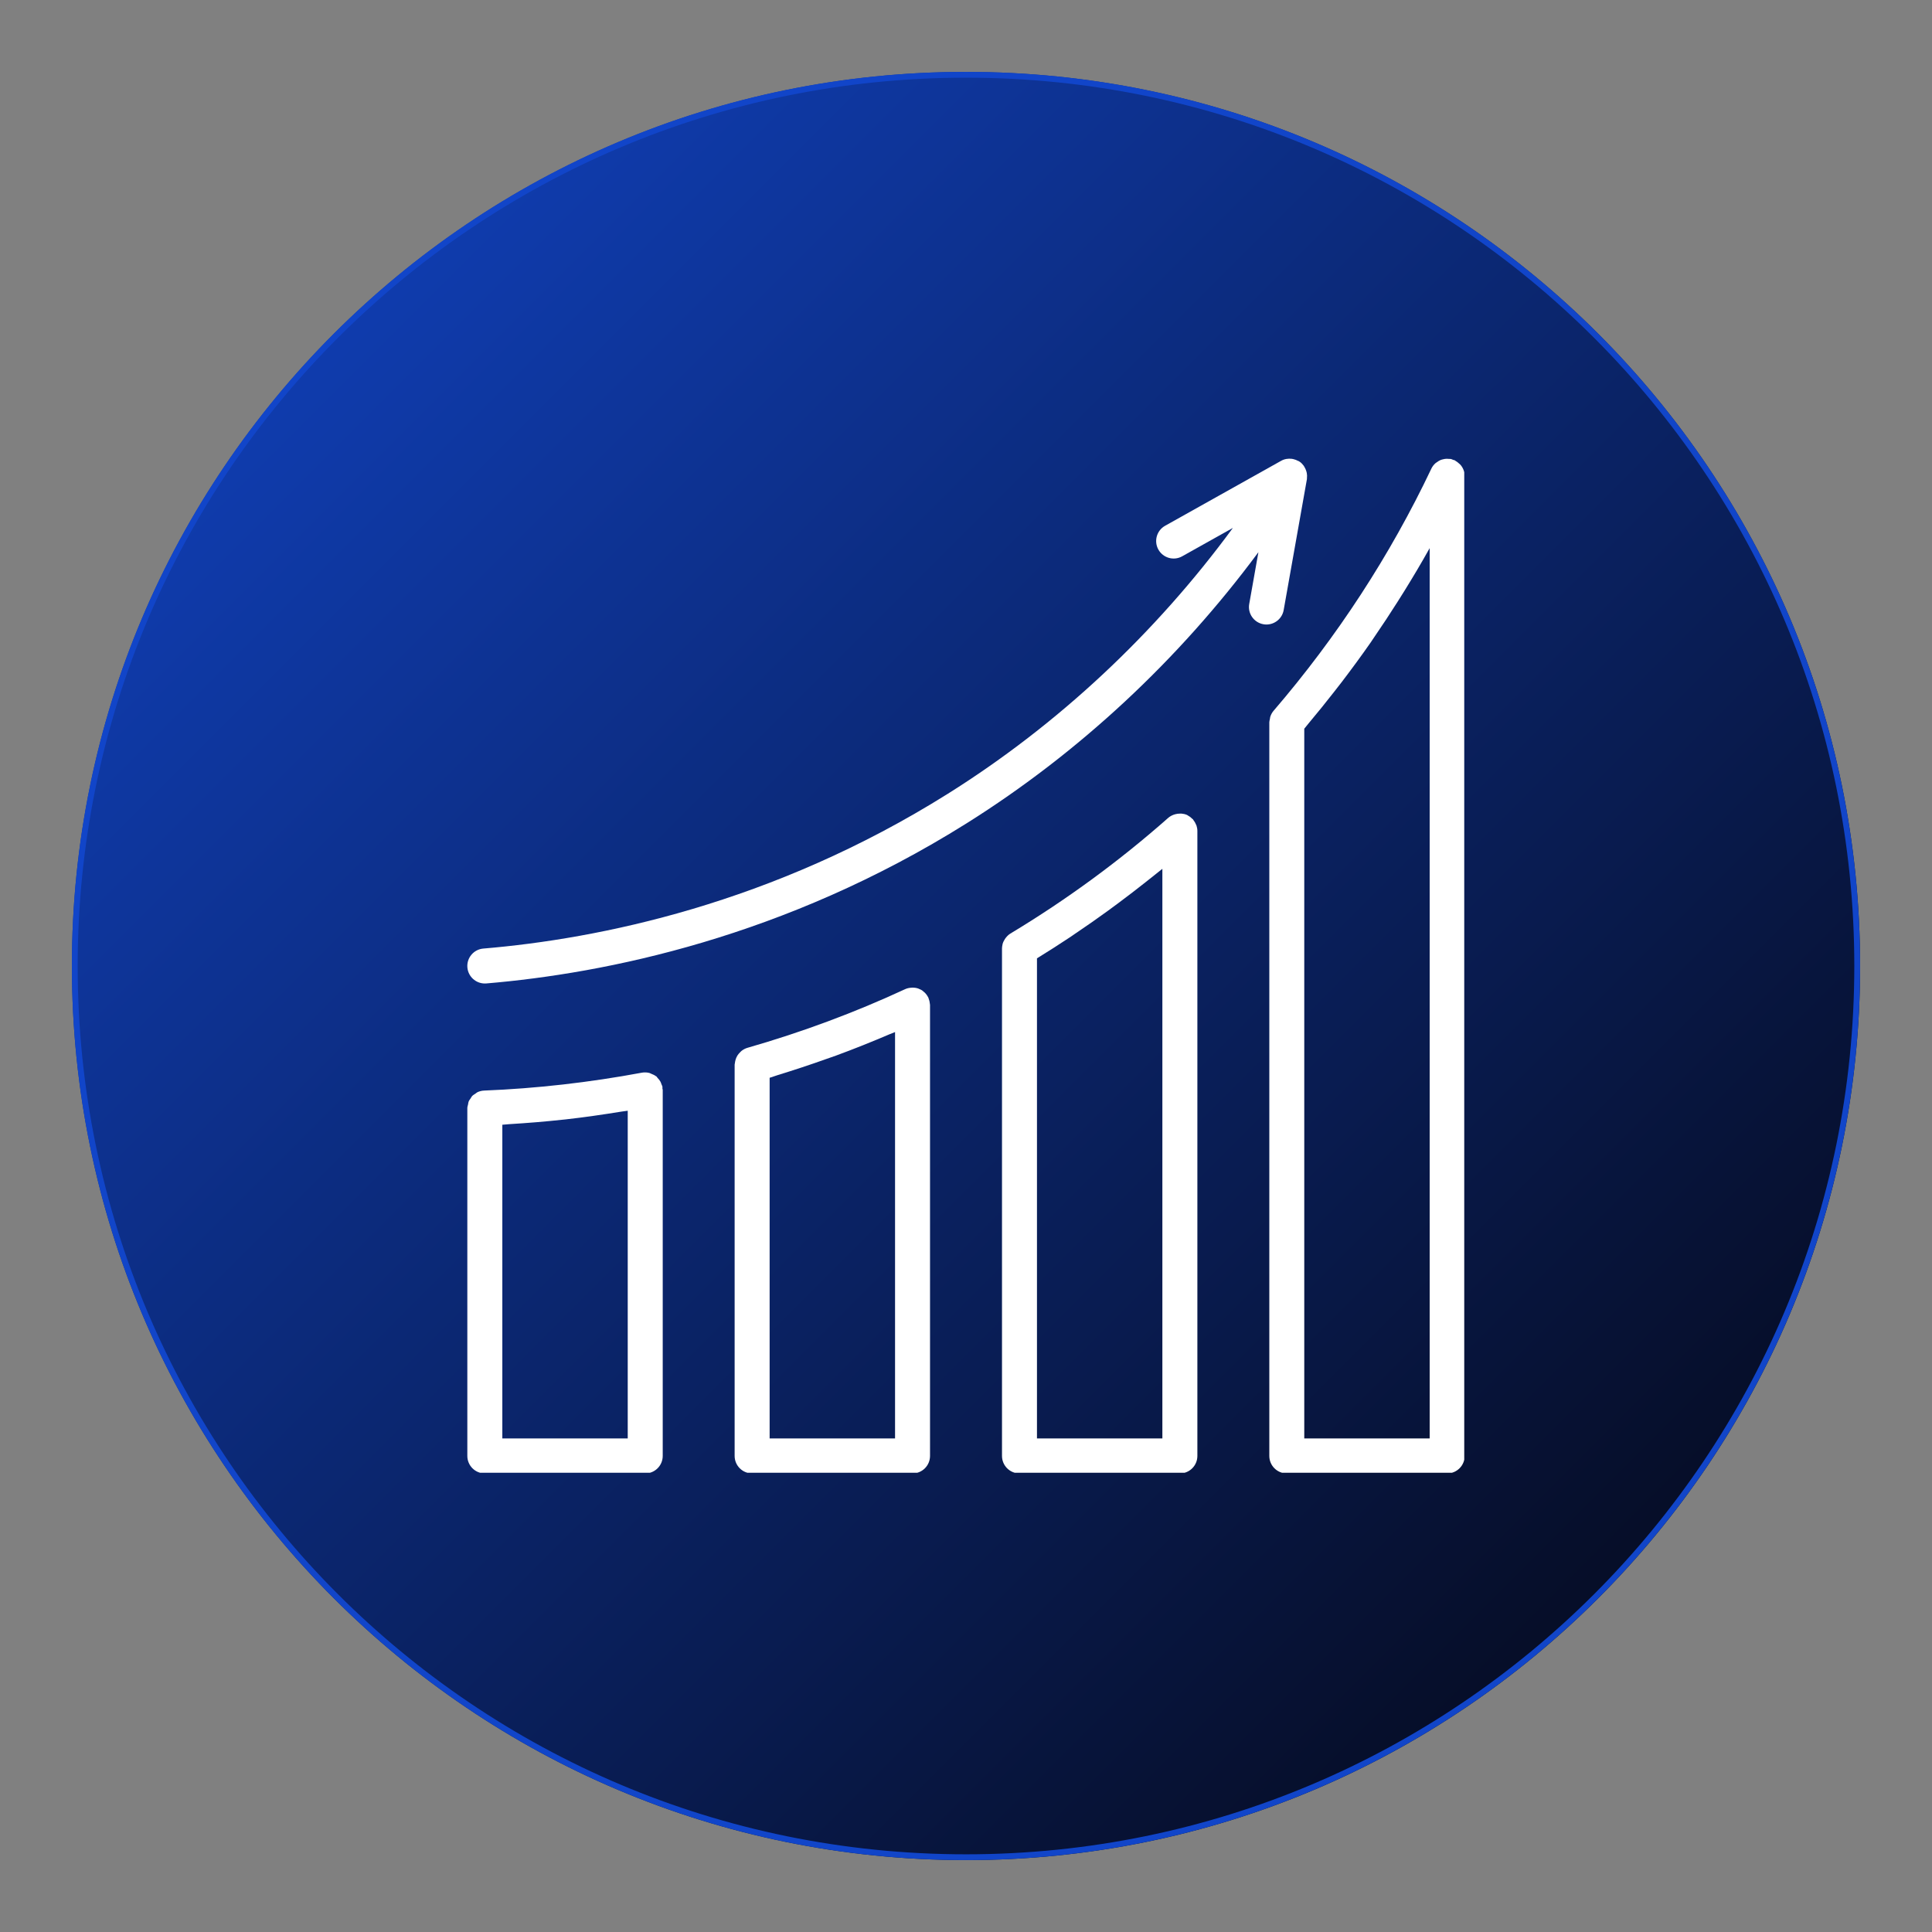
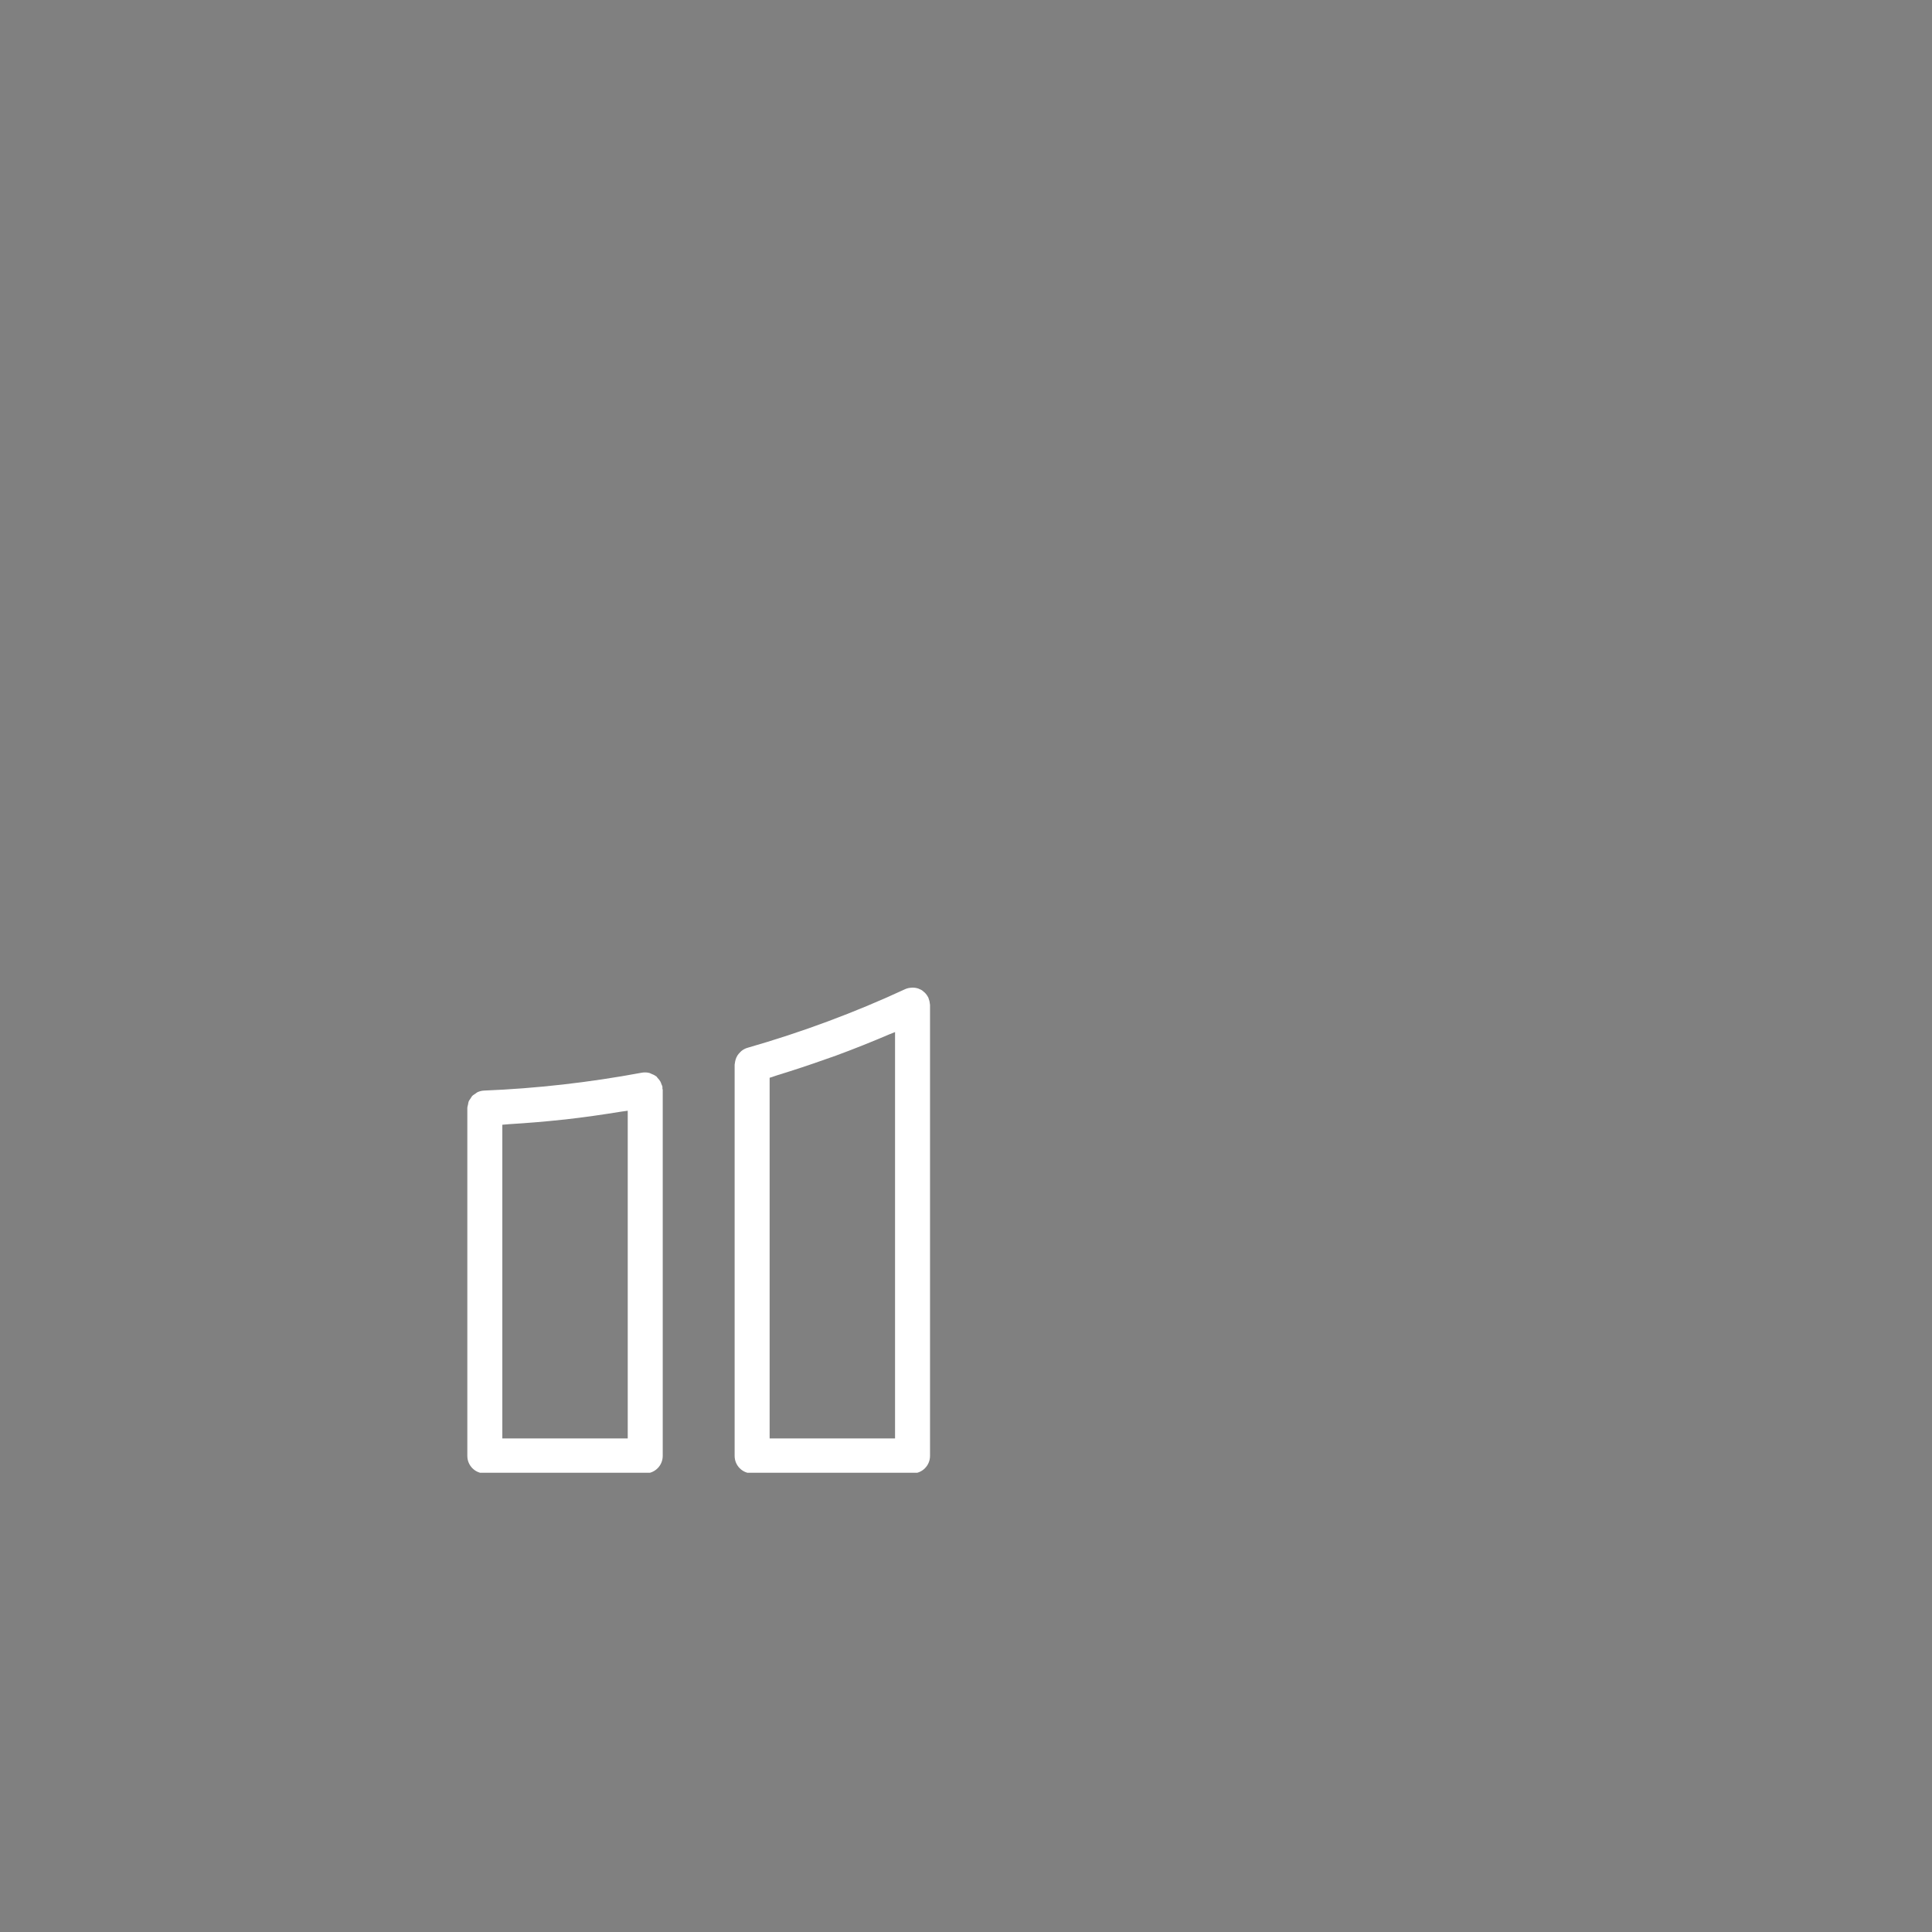
<svg xmlns="http://www.w3.org/2000/svg" width="1000" viewBox="0 0 750 750" height="1000" preserveAspectRatio="xMidYMid meet">
  <rect x="0" y="0" width="750" height="750" fill="#808080" stroke="none" />
  <defs>
    <clipPath id="317f4d04a7">
      <path d="M 27.906 27.906 L 722.094 27.906 L 722.094 722.094 L 27.906 722.094 Z M 27.906 27.906 " clip-rule="nonzero" />
    </clipPath>
    <clipPath id="863836d5cf">
      <path d="M 375 27.906 C 183.305 27.906 27.906 183.305 27.906 375 C 27.906 566.695 183.305 722.094 375 722.094 C 566.695 722.094 722.094 566.695 722.094 375 C 722.094 183.305 566.695 27.906 375 27.906 Z M 375 27.906 " clip-rule="nonzero" />
    </clipPath>
    <linearGradient x1="-0" gradientTransform="matrix(2.712, 0, 0, 2.712, 27.907, 27.907)" y1="-0" x2="256" gradientUnits="userSpaceOnUse" y2="256" id="d7d787e616">
      <stop stop-opacity="1" stop-color="rgb(6.699%, 27.1%, 78.799%)" offset="0" />
      <stop stop-opacity="1" stop-color="rgb(6.679%, 26.999%, 78.51%)" offset="0.004" />
      <stop stop-opacity="1" stop-color="rgb(6.659%, 26.9%, 78.22%)" offset="0.008" />
      <stop stop-opacity="1" stop-color="rgb(6.639%, 26.801%, 77.93%)" offset="0.012" />
      <stop stop-opacity="1" stop-color="rgb(6.619%, 26.701%, 77.641%)" offset="0.016" />
      <stop stop-opacity="1" stop-color="rgb(6.599%, 26.601%, 77.351%)" offset="0.02" />
      <stop stop-opacity="1" stop-color="rgb(6.58%, 26.501%, 77.063%)" offset="0.023" />
      <stop stop-opacity="1" stop-color="rgb(6.56%, 26.402%, 76.773%)" offset="0.027" />
      <stop stop-opacity="1" stop-color="rgb(6.54%, 26.303%, 76.483%)" offset="0.031" />
      <stop stop-opacity="1" stop-color="rgb(6.52%, 26.202%, 76.193%)" offset="0.035" />
      <stop stop-opacity="1" stop-color="rgb(6.5%, 26.103%, 75.905%)" offset="0.039" />
      <stop stop-opacity="1" stop-color="rgb(6.48%, 26.003%, 75.615%)" offset="0.043" />
      <stop stop-opacity="1" stop-color="rgb(6.461%, 25.903%, 75.327%)" offset="0.047" />
      <stop stop-opacity="1" stop-color="rgb(6.441%, 25.804%, 75.037%)" offset="0.051" />
      <stop stop-opacity="1" stop-color="rgb(6.421%, 25.705%, 74.747%)" offset="0.055" />
      <stop stop-opacity="1" stop-color="rgb(6.401%, 25.604%, 74.457%)" offset="0.059" />
      <stop stop-opacity="1" stop-color="rgb(6.381%, 25.505%, 74.168%)" offset="0.062" />
      <stop stop-opacity="1" stop-color="rgb(6.36%, 25.406%, 73.878%)" offset="0.066" />
      <stop stop-opacity="1" stop-color="rgb(6.34%, 25.307%, 73.589%)" offset="0.07" />
      <stop stop-opacity="1" stop-color="rgb(6.32%, 25.206%, 73.299%)" offset="0.074" />
      <stop stop-opacity="1" stop-color="rgb(6.3%, 25.107%, 73.01%)" offset="0.078" />
      <stop stop-opacity="1" stop-color="rgb(6.281%, 25.008%, 72.72%)" offset="0.082" />
      <stop stop-opacity="1" stop-color="rgb(6.261%, 24.908%, 72.432%)" offset="0.086" />
      <stop stop-opacity="1" stop-color="rgb(6.241%, 24.808%, 72.142%)" offset="0.09" />
      <stop stop-opacity="1" stop-color="rgb(6.221%, 24.709%, 71.852%)" offset="0.094" />
      <stop stop-opacity="1" stop-color="rgb(6.201%, 24.608%, 71.562%)" offset="0.098" />
      <stop stop-opacity="1" stop-color="rgb(6.181%, 24.509%, 71.274%)" offset="0.102" />
      <stop stop-opacity="1" stop-color="rgb(6.161%, 24.409%, 70.984%)" offset="0.105" />
      <stop stop-opacity="1" stop-color="rgb(6.142%, 24.31%, 70.694%)" offset="0.109" />
      <stop stop-opacity="1" stop-color="rgb(6.122%, 24.21%, 70.404%)" offset="0.113" />
      <stop stop-opacity="1" stop-color="rgb(6.102%, 24.11%, 70.116%)" offset="0.117" />
      <stop stop-opacity="1" stop-color="rgb(6.082%, 24.011%, 69.826%)" offset="0.121" />
      <stop stop-opacity="1" stop-color="rgb(6.062%, 23.912%, 69.537%)" offset="0.125" />
      <stop stop-opacity="1" stop-color="rgb(6.042%, 23.811%, 69.247%)" offset="0.129" />
      <stop stop-opacity="1" stop-color="rgb(6.023%, 23.712%, 68.958%)" offset="0.133" />
      <stop stop-opacity="1" stop-color="rgb(6.001%, 23.613%, 68.668%)" offset="0.137" />
      <stop stop-opacity="1" stop-color="rgb(5.981%, 23.514%, 68.379%)" offset="0.141" />
      <stop stop-opacity="1" stop-color="rgb(5.962%, 23.413%, 68.089%)" offset="0.145" />
      <stop stop-opacity="1" stop-color="rgb(5.942%, 23.314%, 67.799%)" offset="0.148" />
      <stop stop-opacity="1" stop-color="rgb(5.922%, 23.215%, 67.509%)" offset="0.152" />
      <stop stop-opacity="1" stop-color="rgb(5.902%, 23.116%, 67.221%)" offset="0.156" />
      <stop stop-opacity="1" stop-color="rgb(5.882%, 23.015%, 66.931%)" offset="0.16" />
      <stop stop-opacity="1" stop-color="rgb(5.862%, 22.916%, 66.643%)" offset="0.164" />
      <stop stop-opacity="1" stop-color="rgb(5.843%, 22.815%, 66.353%)" offset="0.168" />
      <stop stop-opacity="1" stop-color="rgb(5.823%, 22.716%, 66.063%)" offset="0.172" />
      <stop stop-opacity="1" stop-color="rgb(5.803%, 22.617%, 65.773%)" offset="0.176" />
      <stop stop-opacity="1" stop-color="rgb(5.783%, 22.517%, 65.485%)" offset="0.18" />
      <stop stop-opacity="1" stop-color="rgb(5.763%, 22.417%, 65.195%)" offset="0.184" />
      <stop stop-opacity="1" stop-color="rgb(5.743%, 22.318%, 64.905%)" offset="0.188" />
      <stop stop-opacity="1" stop-color="rgb(5.724%, 22.218%, 64.615%)" offset="0.191" />
      <stop stop-opacity="1" stop-color="rgb(5.704%, 22.119%, 64.326%)" offset="0.195" />
      <stop stop-opacity="1" stop-color="rgb(5.684%, 22.018%, 64.037%)" offset="0.199" />
      <stop stop-opacity="1" stop-color="rgb(5.664%, 21.919%, 63.748%)" offset="0.203" />
      <stop stop-opacity="1" stop-color="rgb(5.643%, 21.82%, 63.458%)" offset="0.207" />
      <stop stop-opacity="1" stop-color="rgb(5.623%, 21.721%, 63.168%)" offset="0.211" />
      <stop stop-opacity="1" stop-color="rgb(5.603%, 21.62%, 62.878%)" offset="0.215" />
      <stop stop-opacity="1" stop-color="rgb(5.583%, 21.521%, 62.59%)" offset="0.219" />
      <stop stop-opacity="1" stop-color="rgb(5.563%, 21.422%, 62.3%)" offset="0.223" />
      <stop stop-opacity="1" stop-color="rgb(5.544%, 21.323%, 62.012%)" offset="0.227" />
      <stop stop-opacity="1" stop-color="rgb(5.524%, 21.222%, 61.722%)" offset="0.23" />
      <stop stop-opacity="1" stop-color="rgb(5.504%, 21.123%, 61.432%)" offset="0.234" />
      <stop stop-opacity="1" stop-color="rgb(5.484%, 21.022%, 61.142%)" offset="0.238" />
      <stop stop-opacity="1" stop-color="rgb(5.464%, 20.923%, 60.854%)" offset="0.242" />
      <stop stop-opacity="1" stop-color="rgb(5.444%, 20.824%, 60.564%)" offset="0.246" />
      <stop stop-opacity="1" stop-color="rgb(5.425%, 20.724%, 60.274%)" offset="0.25" />
      <stop stop-opacity="1" stop-color="rgb(5.405%, 20.624%, 59.984%)" offset="0.254" />
      <stop stop-opacity="1" stop-color="rgb(5.385%, 20.525%, 59.695%)" offset="0.258" />
      <stop stop-opacity="1" stop-color="rgb(5.365%, 20.425%, 59.406%)" offset="0.262" />
      <stop stop-opacity="1" stop-color="rgb(5.345%, 20.326%, 59.117%)" offset="0.266" />
      <stop stop-opacity="1" stop-color="rgb(5.324%, 20.226%, 58.827%)" offset="0.27" />
      <stop stop-opacity="1" stop-color="rgb(5.304%, 20.126%, 58.537%)" offset="0.273" />
      <stop stop-opacity="1" stop-color="rgb(5.284%, 20.027%, 58.247%)" offset="0.277" />
      <stop stop-opacity="1" stop-color="rgb(5.264%, 19.928%, 57.959%)" offset="0.281" />
      <stop stop-opacity="1" stop-color="rgb(5.244%, 19.827%, 57.669%)" offset="0.285" />
      <stop stop-opacity="1" stop-color="rgb(5.225%, 19.728%, 57.379%)" offset="0.289" />
      <stop stop-opacity="1" stop-color="rgb(5.205%, 19.627%, 57.089%)" offset="0.293" />
      <stop stop-opacity="1" stop-color="rgb(5.185%, 19.528%, 56.801%)" offset="0.297" />
      <stop stop-opacity="1" stop-color="rgb(5.165%, 19.429%, 56.511%)" offset="0.301" />
      <stop stop-opacity="1" stop-color="rgb(5.145%, 19.33%, 56.223%)" offset="0.305" />
      <stop stop-opacity="1" stop-color="rgb(5.125%, 19.229%, 55.933%)" offset="0.309" />
      <stop stop-opacity="1" stop-color="rgb(5.106%, 19.13%, 55.643%)" offset="0.312" />
      <stop stop-opacity="1" stop-color="rgb(5.086%, 19.031%, 55.353%)" offset="0.316" />
      <stop stop-opacity="1" stop-color="rgb(5.066%, 18.932%, 55.064%)" offset="0.32" />
      <stop stop-opacity="1" stop-color="rgb(5.046%, 18.831%, 54.774%)" offset="0.324" />
      <stop stop-opacity="1" stop-color="rgb(5.026%, 18.732%, 54.485%)" offset="0.328" />
      <stop stop-opacity="1" stop-color="rgb(5.006%, 18.633%, 54.195%)" offset="0.332" />
      <stop stop-opacity="1" stop-color="rgb(4.987%, 18.533%, 53.906%)" offset="0.336" />
      <stop stop-opacity="1" stop-color="rgb(4.965%, 18.433%, 53.616%)" offset="0.34" />
      <stop stop-opacity="1" stop-color="rgb(4.945%, 18.333%, 53.328%)" offset="0.344" />
      <stop stop-opacity="1" stop-color="rgb(4.926%, 18.234%, 53.038%)" offset="0.348" />
      <stop stop-opacity="1" stop-color="rgb(4.906%, 18.135%, 52.748%)" offset="0.352" />
      <stop stop-opacity="1" stop-color="rgb(4.886%, 18.034%, 52.458%)" offset="0.355" />
      <stop stop-opacity="1" stop-color="rgb(4.866%, 17.935%, 52.17%)" offset="0.359" />
      <stop stop-opacity="1" stop-color="rgb(4.846%, 17.834%, 51.88%)" offset="0.363" />
      <stop stop-opacity="1" stop-color="rgb(4.826%, 17.735%, 51.59%)" offset="0.367" />
      <stop stop-opacity="1" stop-color="rgb(4.807%, 17.636%, 51.3%)" offset="0.371" />
      <stop stop-opacity="1" stop-color="rgb(4.787%, 17.537%, 51.012%)" offset="0.375" />
      <stop stop-opacity="1" stop-color="rgb(4.767%, 17.436%, 50.722%)" offset="0.379" />
      <stop stop-opacity="1" stop-color="rgb(4.747%, 17.337%, 50.433%)" offset="0.383" />
      <stop stop-opacity="1" stop-color="rgb(4.727%, 17.238%, 50.143%)" offset="0.387" />
      <stop stop-opacity="1" stop-color="rgb(4.707%, 17.139%, 49.854%)" offset="0.391" />
      <stop stop-opacity="1" stop-color="rgb(4.688%, 17.038%, 49.564%)" offset="0.395" />
      <stop stop-opacity="1" stop-color="rgb(4.668%, 16.939%, 49.275%)" offset="0.398" />
      <stop stop-opacity="1" stop-color="rgb(4.648%, 16.84%, 48.985%)" offset="0.402" />
      <stop stop-opacity="1" stop-color="rgb(4.628%, 16.74%, 48.695%)" offset="0.406" />
      <stop stop-opacity="1" stop-color="rgb(4.607%, 16.64%, 48.405%)" offset="0.41" />
      <stop stop-opacity="1" stop-color="rgb(4.587%, 16.541%, 48.117%)" offset="0.414" />
      <stop stop-opacity="1" stop-color="rgb(4.567%, 16.441%, 47.827%)" offset="0.418" />
      <stop stop-opacity="1" stop-color="rgb(4.547%, 16.342%, 47.539%)" offset="0.422" />
      <stop stop-opacity="1" stop-color="rgb(4.527%, 16.241%, 47.249%)" offset="0.426" />
      <stop stop-opacity="1" stop-color="rgb(4.507%, 16.142%, 46.959%)" offset="0.43" />
      <stop stop-opacity="1" stop-color="rgb(4.488%, 16.042%, 46.669%)" offset="0.434" />
      <stop stop-opacity="1" stop-color="rgb(4.468%, 15.942%, 46.381%)" offset="0.438" />
      <stop stop-opacity="1" stop-color="rgb(4.448%, 15.843%, 46.091%)" offset="0.441" />
      <stop stop-opacity="1" stop-color="rgb(4.428%, 15.744%, 45.802%)" offset="0.445" />
      <stop stop-opacity="1" stop-color="rgb(4.408%, 15.643%, 45.512%)" offset="0.449" />
      <stop stop-opacity="1" stop-color="rgb(4.388%, 15.544%, 45.222%)" offset="0.453" />
      <stop stop-opacity="1" stop-color="rgb(4.369%, 15.445%, 44.933%)" offset="0.457" />
      <stop stop-opacity="1" stop-color="rgb(4.349%, 15.346%, 44.644%)" offset="0.461" />
      <stop stop-opacity="1" stop-color="rgb(4.329%, 15.245%, 44.354%)" offset="0.465" />
      <stop stop-opacity="1" stop-color="rgb(4.309%, 15.146%, 44.064%)" offset="0.469" />
      <stop stop-opacity="1" stop-color="rgb(4.289%, 15.047%, 43.774%)" offset="0.473" />
      <stop stop-opacity="1" stop-color="rgb(4.269%, 14.948%, 43.486%)" offset="0.477" />
      <stop stop-opacity="1" stop-color="rgb(4.248%, 14.847%, 43.196%)" offset="0.48" />
      <stop stop-opacity="1" stop-color="rgb(4.228%, 14.748%, 42.908%)" offset="0.484" />
      <stop stop-opacity="1" stop-color="rgb(4.208%, 14.647%, 42.618%)" offset="0.488" />
      <stop stop-opacity="1" stop-color="rgb(4.189%, 14.548%, 42.328%)" offset="0.492" />
      <stop stop-opacity="1" stop-color="rgb(4.169%, 14.449%, 42.038%)" offset="0.496" />
      <stop stop-opacity="1" stop-color="rgb(4.149%, 14.349%, 41.75%)" offset="0.5" />
      <stop stop-opacity="1" stop-color="rgb(4.129%, 14.249%, 41.46%)" offset="0.504" />
      <stop stop-opacity="1" stop-color="rgb(4.109%, 14.149%, 41.17%)" offset="0.508" />
      <stop stop-opacity="1" stop-color="rgb(4.089%, 14.05%, 40.88%)" offset="0.512" />
      <stop stop-opacity="1" stop-color="rgb(4.07%, 13.951%, 40.591%)" offset="0.516" />
      <stop stop-opacity="1" stop-color="rgb(4.05%, 13.85%, 40.302%)" offset="0.52" />
      <stop stop-opacity="1" stop-color="rgb(4.03%, 13.751%, 40.013%)" offset="0.523" />
      <stop stop-opacity="1" stop-color="rgb(4.01%, 13.652%, 39.723%)" offset="0.527" />
      <stop stop-opacity="1" stop-color="rgb(3.99%, 13.553%, 39.433%)" offset="0.531" />
      <stop stop-opacity="1" stop-color="rgb(3.97%, 13.452%, 39.143%)" offset="0.535" />
      <stop stop-opacity="1" stop-color="rgb(3.95%, 13.353%, 38.855%)" offset="0.539" />
      <stop stop-opacity="1" stop-color="rgb(3.931%, 13.254%, 38.565%)" offset="0.543" />
      <stop stop-opacity="1" stop-color="rgb(3.911%, 13.155%, 38.275%)" offset="0.547" />
      <stop stop-opacity="1" stop-color="rgb(3.889%, 13.054%, 37.985%)" offset="0.551" />
      <stop stop-opacity="1" stop-color="rgb(3.87%, 12.955%, 37.697%)" offset="0.555" />
      <stop stop-opacity="1" stop-color="rgb(3.85%, 12.854%, 37.407%)" offset="0.559" />
      <stop stop-opacity="1" stop-color="rgb(3.83%, 12.755%, 37.119%)" offset="0.562" />
      <stop stop-opacity="1" stop-color="rgb(3.81%, 12.656%, 36.829%)" offset="0.566" />
      <stop stop-opacity="1" stop-color="rgb(3.79%, 12.556%, 36.539%)" offset="0.57" />
      <stop stop-opacity="1" stop-color="rgb(3.77%, 12.456%, 36.249%)" offset="0.574" />
      <stop stop-opacity="1" stop-color="rgb(3.751%, 12.357%, 35.96%)" offset="0.578" />
      <stop stop-opacity="1" stop-color="rgb(3.731%, 12.257%, 35.67%)" offset="0.582" />
      <stop stop-opacity="1" stop-color="rgb(3.711%, 12.158%, 35.381%)" offset="0.586" />
      <stop stop-opacity="1" stop-color="rgb(3.691%, 12.057%, 35.091%)" offset="0.59" />
      <stop stop-opacity="1" stop-color="rgb(3.671%, 11.958%, 34.802%)" offset="0.594" />
      <stop stop-opacity="1" stop-color="rgb(3.651%, 11.859%, 34.512%)" offset="0.598" />
      <stop stop-opacity="1" stop-color="rgb(3.632%, 11.76%, 34.224%)" offset="0.602" />
      <stop stop-opacity="1" stop-color="rgb(3.612%, 11.659%, 33.934%)" offset="0.605" />
      <stop stop-opacity="1" stop-color="rgb(3.592%, 11.56%, 33.644%)" offset="0.609" />
      <stop stop-opacity="1" stop-color="rgb(3.572%, 11.461%, 33.354%)" offset="0.613" />
      <stop stop-opacity="1" stop-color="rgb(3.552%, 11.362%, 33.066%)" offset="0.617" />
      <stop stop-opacity="1" stop-color="rgb(3.531%, 11.261%, 32.776%)" offset="0.621" />
      <stop stop-opacity="1" stop-color="rgb(3.511%, 11.162%, 32.487%)" offset="0.625" />
      <stop stop-opacity="1" stop-color="rgb(3.491%, 11.061%, 32.198%)" offset="0.629" />
      <stop stop-opacity="1" stop-color="rgb(3.471%, 10.962%, 31.908%)" offset="0.633" />
      <stop stop-opacity="1" stop-color="rgb(3.452%, 10.863%, 31.618%)" offset="0.637" />
      <stop stop-opacity="1" stop-color="rgb(3.432%, 10.764%, 31.329%)" offset="0.641" />
      <stop stop-opacity="1" stop-color="rgb(3.412%, 10.663%, 31.039%)" offset="0.645" />
      <stop stop-opacity="1" stop-color="rgb(3.392%, 10.564%, 30.75%)" offset="0.648" />
      <stop stop-opacity="1" stop-color="rgb(3.372%, 10.464%, 30.46%)" offset="0.652" />
      <stop stop-opacity="1" stop-color="rgb(3.352%, 10.365%, 30.171%)" offset="0.656" />
      <stop stop-opacity="1" stop-color="rgb(3.333%, 10.265%, 29.881%)" offset="0.66" />
      <stop stop-opacity="1" stop-color="rgb(3.313%, 10.165%, 29.593%)" offset="0.664" />
      <stop stop-opacity="1" stop-color="rgb(3.293%, 10.066%, 29.303%)" offset="0.668" />
      <stop stop-opacity="1" stop-color="rgb(3.273%, 9.967%, 29.013%)" offset="0.672" />
      <stop stop-opacity="1" stop-color="rgb(3.253%, 9.866%, 28.723%)" offset="0.676" />
      <stop stop-opacity="1" stop-color="rgb(3.233%, 9.767%, 28.435%)" offset="0.68" />
      <stop stop-opacity="1" stop-color="rgb(3.214%, 9.666%, 28.145%)" offset="0.684" />
      <stop stop-opacity="1" stop-color="rgb(3.194%, 9.567%, 27.855%)" offset="0.688" />
      <stop stop-opacity="1" stop-color="rgb(3.172%, 9.468%, 27.565%)" offset="0.691" />
      <stop stop-opacity="1" stop-color="rgb(3.152%, 9.369%, 27.277%)" offset="0.695" />
      <stop stop-opacity="1" stop-color="rgb(3.133%, 9.268%, 26.987%)" offset="0.699" />
      <stop stop-opacity="1" stop-color="rgb(3.113%, 9.169%, 26.698%)" offset="0.703" />
      <stop stop-opacity="1" stop-color="rgb(3.093%, 9.07%, 26.408%)" offset="0.707" />
      <stop stop-opacity="1" stop-color="rgb(3.073%, 8.971%, 26.118%)" offset="0.711" />
      <stop stop-opacity="1" stop-color="rgb(3.053%, 8.87%, 25.829%)" offset="0.715" />
      <stop stop-opacity="1" stop-color="rgb(3.033%, 8.771%, 25.54%)" offset="0.719" />
      <stop stop-opacity="1" stop-color="rgb(3.014%, 8.672%, 25.25%)" offset="0.723" />
      <stop stop-opacity="1" stop-color="rgb(2.994%, 8.572%, 24.96%)" offset="0.727" />
      <stop stop-opacity="1" stop-color="rgb(2.974%, 8.472%, 24.67%)" offset="0.73" />
      <stop stop-opacity="1" stop-color="rgb(2.954%, 8.372%, 24.382%)" offset="0.734" />
      <stop stop-opacity="1" stop-color="rgb(2.934%, 8.273%, 24.092%)" offset="0.738" />
      <stop stop-opacity="1" stop-color="rgb(2.914%, 8.174%, 23.804%)" offset="0.742" />
      <stop stop-opacity="1" stop-color="rgb(2.895%, 8.073%, 23.514%)" offset="0.746" />
      <stop stop-opacity="1" stop-color="rgb(2.875%, 7.974%, 23.224%)" offset="0.75" />
      <stop stop-opacity="1" stop-color="rgb(2.855%, 7.874%, 22.934%)" offset="0.754" />
      <stop stop-opacity="1" stop-color="rgb(2.835%, 7.774%, 22.646%)" offset="0.758" />
      <stop stop-opacity="1" stop-color="rgb(2.814%, 7.675%, 22.356%)" offset="0.762" />
      <stop stop-opacity="1" stop-color="rgb(2.794%, 7.576%, 22.066%)" offset="0.766" />
      <stop stop-opacity="1" stop-color="rgb(2.774%, 7.475%, 21.776%)" offset="0.77" />
      <stop stop-opacity="1" stop-color="rgb(2.754%, 7.376%, 21.487%)" offset="0.773" />
      <stop stop-opacity="1" stop-color="rgb(2.734%, 7.277%, 21.198%)" offset="0.777" />
      <stop stop-opacity="1" stop-color="rgb(2.715%, 7.178%, 20.909%)" offset="0.781" />
      <stop stop-opacity="1" stop-color="rgb(2.695%, 7.077%, 20.619%)" offset="0.785" />
      <stop stop-opacity="1" stop-color="rgb(2.675%, 6.978%, 20.329%)" offset="0.789" />
      <stop stop-opacity="1" stop-color="rgb(2.655%, 6.879%, 20.039%)" offset="0.793" />
      <stop stop-opacity="1" stop-color="rgb(2.635%, 6.779%, 19.751%)" offset="0.797" />
      <stop stop-opacity="1" stop-color="rgb(2.615%, 6.679%, 19.461%)" offset="0.801" />
      <stop stop-opacity="1" stop-color="rgb(2.596%, 6.58%, 19.171%)" offset="0.805" />
      <stop stop-opacity="1" stop-color="rgb(2.576%, 6.48%, 18.881%)" offset="0.809" />
      <stop stop-opacity="1" stop-color="rgb(2.556%, 6.381%, 18.593%)" offset="0.812" />
      <stop stop-opacity="1" stop-color="rgb(2.536%, 6.281%, 18.303%)" offset="0.816" />
      <stop stop-opacity="1" stop-color="rgb(2.516%, 6.181%, 18.015%)" offset="0.82" />
      <stop stop-opacity="1" stop-color="rgb(2.496%, 6.081%, 17.725%)" offset="0.824" />
      <stop stop-opacity="1" stop-color="rgb(2.477%, 5.981%, 17.435%)" offset="0.828" />
      <stop stop-opacity="1" stop-color="rgb(2.455%, 5.882%, 17.145%)" offset="0.832" />
      <stop stop-opacity="1" stop-color="rgb(2.435%, 5.783%, 16.856%)" offset="0.836" />
      <stop stop-opacity="1" stop-color="rgb(2.415%, 5.682%, 16.566%)" offset="0.84" />
      <stop stop-opacity="1" stop-color="rgb(2.396%, 5.583%, 16.278%)" offset="0.844" />
      <stop stop-opacity="1" stop-color="rgb(2.376%, 5.484%, 15.988%)" offset="0.848" />
      <stop stop-opacity="1" stop-color="rgb(2.356%, 5.385%, 15.698%)" offset="0.852" />
      <stop stop-opacity="1" stop-color="rgb(2.336%, 5.284%, 15.408%)" offset="0.855" />
      <stop stop-opacity="1" stop-color="rgb(2.316%, 5.185%, 15.12%)" offset="0.859" />
      <stop stop-opacity="1" stop-color="rgb(2.296%, 5.086%, 14.83%)" offset="0.863" />
      <stop stop-opacity="1" stop-color="rgb(2.277%, 4.987%, 14.54%)" offset="0.867" />
      <stop stop-opacity="1" stop-color="rgb(2.257%, 4.886%, 14.25%)" offset="0.871" />
      <stop stop-opacity="1" stop-color="rgb(2.237%, 4.787%, 13.962%)" offset="0.875" />
      <stop stop-opacity="1" stop-color="rgb(2.217%, 4.686%, 13.672%)" offset="0.879" />
      <stop stop-opacity="1" stop-color="rgb(2.197%, 4.587%, 13.383%)" offset="0.883" />
      <stop stop-opacity="1" stop-color="rgb(2.177%, 4.488%, 13.094%)" offset="0.887" />
      <stop stop-opacity="1" stop-color="rgb(2.158%, 4.388%, 12.804%)" offset="0.891" />
      <stop stop-opacity="1" stop-color="rgb(2.138%, 4.288%, 12.514%)" offset="0.895" />
      <stop stop-opacity="1" stop-color="rgb(2.118%, 4.189%, 12.225%)" offset="0.898" />
      <stop stop-opacity="1" stop-color="rgb(2.097%, 4.089%, 11.935%)" offset="0.902" />
      <stop stop-opacity="1" stop-color="rgb(2.077%, 3.99%, 11.646%)" offset="0.906" />
      <stop stop-opacity="1" stop-color="rgb(2.057%, 3.889%, 11.356%)" offset="0.91" />
      <stop stop-opacity="1" stop-color="rgb(2.037%, 3.79%, 11.067%)" offset="0.914" />
      <stop stop-opacity="1" stop-color="rgb(2.017%, 3.691%, 10.777%)" offset="0.918" />
      <stop stop-opacity="1" stop-color="rgb(1.997%, 3.592%, 10.489%)" offset="0.922" />
      <stop stop-opacity="1" stop-color="rgb(1.978%, 3.491%, 10.199%)" offset="0.926" />
      <stop stop-opacity="1" stop-color="rgb(1.958%, 3.392%, 9.909%)" offset="0.93" />
      <stop stop-opacity="1" stop-color="rgb(1.938%, 3.293%, 9.619%)" offset="0.934" />
      <stop stop-opacity="1" stop-color="rgb(1.918%, 3.194%, 9.331%)" offset="0.938" />
      <stop stop-opacity="1" stop-color="rgb(1.898%, 3.093%, 9.041%)" offset="0.941" />
      <stop stop-opacity="1" stop-color="rgb(1.878%, 2.994%, 8.751%)" offset="0.945" />
      <stop stop-opacity="1" stop-color="rgb(1.859%, 2.893%, 8.461%)" offset="0.949" />
      <stop stop-opacity="1" stop-color="rgb(1.839%, 2.794%, 8.173%)" offset="0.953" />
      <stop stop-opacity="1" stop-color="rgb(1.819%, 2.695%, 7.883%)" offset="0.957" />
      <stop stop-opacity="1" stop-color="rgb(1.799%, 2.596%, 7.594%)" offset="0.961" />
      <stop stop-opacity="1" stop-color="rgb(1.779%, 2.495%, 7.304%)" offset="0.965" />
      <stop stop-opacity="1" stop-color="rgb(1.759%, 2.396%, 7.014%)" offset="0.969" />
      <stop stop-opacity="1" stop-color="rgb(1.738%, 2.296%, 6.725%)" offset="0.973" />
      <stop stop-opacity="1" stop-color="rgb(1.718%, 2.197%, 6.436%)" offset="0.977" />
      <stop stop-opacity="1" stop-color="rgb(1.698%, 2.097%, 6.146%)" offset="0.98" />
      <stop stop-opacity="1" stop-color="rgb(1.678%, 1.997%, 5.856%)" offset="0.984" />
      <stop stop-opacity="1" stop-color="rgb(1.659%, 1.898%, 5.566%)" offset="0.988" />
      <stop stop-opacity="1" stop-color="rgb(1.639%, 1.799%, 5.278%)" offset="0.992" />
      <stop stop-opacity="1" stop-color="rgb(1.619%, 1.698%, 4.988%)" offset="0.996" />
      <stop stop-opacity="1" stop-color="rgb(1.599%, 1.599%, 4.7%)" offset="1" />
    </linearGradient>
    <clipPath id="feb56b6748">
      <path d="M 27.906 27.906 L 722.09 27.906 L 722.09 722.09 L 27.906 722.09 Z M 27.906 27.906 " clip-rule="nonzero" />
    </clipPath>
    <clipPath id="881baa83de">
      <path d="M 375 27.906 C 183.305 27.906 27.906 183.305 27.906 375 C 27.906 566.691 183.305 722.09 375 722.09 C 566.691 722.09 722.09 566.691 722.09 375 C 722.09 183.305 566.691 27.906 375 27.906 Z M 375 27.906 " clip-rule="nonzero" />
    </clipPath>
    <clipPath id="7c63c00798">
      <path d="M 492 178 L 568.418 178 L 568.418 571.719 L 492 571.719 Z M 492 178 " clip-rule="nonzero" />
    </clipPath>
    <clipPath id="af93e5a4d8">
-       <path d="M 388 315 L 465 315 L 465 571.719 L 388 571.719 Z M 388 315 " clip-rule="nonzero" />
-     </clipPath>
+       </clipPath>
    <clipPath id="caccd184f5">
      <path d="M 285 383 L 362 383 L 362 571.719 L 285 571.719 Z M 285 383 " clip-rule="nonzero" />
    </clipPath>
    <clipPath id="f77fc86f11">
      <path d="M 181.418 416 L 258 416 L 258 571.719 L 181.418 571.719 Z M 181.418 416 " clip-rule="nonzero" />
    </clipPath>
    <clipPath id="35cbd0186f">
      <path d="M 181.418 178 L 508 178 L 508 382 L 181.418 382 Z M 181.418 178 " clip-rule="nonzero" />
    </clipPath>
  </defs>
  <g clip-path="url(#317f4d04a7)">
    <g clip-path="url(#863836d5cf)">
-       <path fill="url(#d7d787e616)" d="M 27.906 27.906 L 27.906 722.094 L 722.094 722.094 L 722.094 27.906 Z M 27.906 27.906 " fill-rule="nonzero" />
-     </g>
+       </g>
  </g>
  <g clip-path="url(#feb56b6748)">
    <g clip-path="url(#881baa83de)">
-       <path stroke-linecap="butt" transform="matrix(0.75, 0, 0, 0.75, 27.907, 27.907)" fill="none" stroke-linejoin="miter" d="M 462.791 -0.001 C 207.197 -0.001 -0.001 207.197 -0.001 462.791 C -0.001 718.379 207.197 925.577 462.791 925.577 C 718.379 925.577 925.577 718.379 925.577 462.791 C 925.577 207.197 718.379 -0.001 462.791 -0.001 Z M 462.791 -0.001 " stroke="#1145c9" stroke-width="6" stroke-opacity="1" stroke-miterlimit="4" />
+       </g>
+   </g>
+   <g clip-path="url(#7c63c00798)">
    </g>
-   </g>
-   <g clip-path="url(#7c63c00798)">
-     <path fill="#ffffff" d="M 568.188 182.535 C 568.188 182.523 568.176 182.516 568.176 182.5 C 567.895 181.742 567.477 181.047 566.953 180.438 C 566.789 180.238 566.57 180.105 566.387 179.926 C 565.961 179.527 565.52 179.168 564.996 178.887 C 564.887 178.828 564.82 178.727 564.703 178.672 C 564.512 178.582 564.309 178.598 564.113 178.523 C 563.828 178.426 563.582 178.25 563.285 178.184 C 563.055 178.129 562.82 178.176 562.59 178.148 C 562.25 178.105 561.926 178.086 561.594 178.094 C 561.082 178.105 560.602 178.188 560.113 178.316 C 559.805 178.398 559.516 178.461 559.223 178.582 C 558.719 178.793 558.27 179.086 557.836 179.406 C 557.613 179.566 557.375 179.691 557.172 179.879 C 556.566 180.449 556.035 181.109 555.664 181.898 C 539.668 215.594 519.047 247.238 494.383 275.949 C 493.82 276.609 493.418 277.371 493.141 278.172 C 493.039 278.477 493.031 278.785 492.977 279.098 C 492.895 279.523 492.746 279.938 492.746 280.379 L 492.746 565.184 C 492.746 568.938 495.781 571.977 499.539 571.977 L 561.789 571.977 C 565.547 571.977 568.582 568.938 568.582 565.184 L 568.582 184.812 C 568.582 184.016 568.445 183.25 568.188 182.535 Z M 554.996 558.391 L 506.316 558.391 L 506.316 282.887 C 506.852 282.254 507.344 281.59 507.879 280.957 C 511.344 276.836 514.719 272.648 518.02 268.418 C 519.004 267.156 519.988 265.906 520.961 264.637 C 524.758 259.648 528.465 254.609 532.039 249.48 C 532.59 248.688 533.113 247.879 533.656 247.082 C 536.746 242.586 539.734 238.035 542.648 233.438 C 543.539 232.031 544.434 230.617 545.305 229.207 C 548.594 223.887 551.793 218.523 554.836 213.066 C 554.887 212.973 554.949 212.883 554.996 212.797 Z M 554.996 558.391 " fill-opacity="1" fill-rule="nonzero" />
-   </g>
  <g clip-path="url(#af93e5a4d8)">
    <path fill="#ffffff" d="M 464.301 320.109 C 464.047 319.469 463.707 318.891 463.285 318.363 C 463.211 318.266 463.191 318.152 463.109 318.062 C 463.035 317.98 462.934 317.949 462.852 317.867 C 462.371 317.371 461.82 316.941 461.195 316.609 C 461.086 316.555 460.996 316.469 460.895 316.418 C 460.867 316.406 460.848 316.387 460.82 316.371 C 460.113 316.055 459.383 315.902 458.633 315.836 C 458.438 315.816 458.254 315.844 458.059 315.844 C 457.445 315.844 456.855 315.918 456.27 316.074 C 456.055 316.133 455.844 316.184 455.633 316.266 C 454.883 316.551 454.164 316.922 453.531 317.473 C 434.598 334.211 413.98 349.316 392.258 362.391 C 391.559 362.812 390.988 363.383 390.492 364 C 390.371 364.156 390.254 364.301 390.148 364.461 C 389.727 365.102 389.379 365.781 389.188 366.527 C 389.168 366.594 389.176 366.668 389.16 366.738 C 389.055 367.215 388.973 367.703 388.973 368.203 L 388.973 565.184 C 388.973 568.938 392.008 571.977 395.766 571.977 L 458.031 571.977 C 461.785 571.977 464.82 568.938 464.82 565.184 L 464.82 322.559 C 464.82 321.848 464.691 321.16 464.48 320.504 C 464.434 320.359 464.348 320.242 464.301 320.109 Z M 451.23 558.391 L 402.551 558.391 L 402.551 372.027 C 406.938 369.332 411.27 366.555 415.562 363.703 C 416.16 363.309 416.73 362.887 417.328 362.484 C 421.664 359.578 425.938 356.582 430.152 353.52 C 431.648 352.434 433.121 351.332 434.602 350.23 C 438.055 347.656 441.465 345.035 444.832 342.367 C 446.223 341.258 447.629 340.164 449.008 339.047 C 449.742 338.449 450.504 337.875 451.23 337.277 Z M 451.23 558.391 " fill-opacity="1" fill-rule="nonzero" />
  </g>
  <g clip-path="url(#caccd184f5)">
    <path fill="#ffffff" d="M 360.973 389.66 C 360.918 388.93 360.75 388.234 360.473 387.57 C 360.43 387.477 360.445 387.379 360.402 387.285 C 360.383 387.23 360.336 387.203 360.309 387.156 C 359.961 386.457 359.5 385.824 358.93 385.281 C 358.801 385.152 358.656 385.055 358.523 384.941 C 358.312 384.77 358.129 384.566 357.898 384.426 C 357.551 384.199 357.168 384.059 356.797 383.902 C 356.688 383.859 356.598 383.793 356.492 383.758 C 355.758 383.5 354.996 383.398 354.23 383.398 C 354.066 383.398 353.902 383.414 353.738 383.426 C 352.93 383.488 352.137 383.637 351.383 383.988 C 331.895 393.039 311.281 400.707 290.109 406.777 C 289.289 407.016 288.559 407.426 287.91 407.918 C 287.691 408.082 287.535 408.281 287.336 408.469 C 286.945 408.852 286.59 409.25 286.293 409.711 C 286.137 409.965 286.008 410.215 285.883 410.48 C 285.668 410.949 285.512 411.438 285.402 411.961 C 285.34 412.262 285.281 412.539 285.258 412.844 C 285.246 413.008 285.184 413.148 285.184 413.312 L 285.184 565.184 C 285.184 568.938 288.223 571.977 291.977 571.977 L 354.242 571.977 C 358 571.977 361.035 568.938 361.035 565.184 L 361.035 390.145 C 361.035 390.098 361.02 390.055 361.016 390.008 C 361.016 389.895 360.988 389.777 360.973 389.66 Z M 347.449 558.391 L 298.77 558.391 L 298.77 418.395 C 299.82 418.082 300.84 417.68 301.887 417.359 C 308.273 415.398 314.602 413.305 320.863 411.066 C 322.066 410.637 323.277 410.242 324.473 409.801 C 331.578 407.191 338.559 404.387 345.453 401.441 C 346.113 401.16 346.797 400.922 347.457 400.645 L 347.457 558.391 Z M 347.449 558.391 " fill-opacity="1" fill-rule="nonzero" />
  </g>
  <g clip-path="url(#f77fc86f11)">
    <path fill="#ffffff" d="M 257.152 421.836 C 257.09 421.496 256.895 421.238 256.785 420.922 C 256.656 420.547 256.543 420.195 256.352 419.848 C 256.059 419.316 255.684 418.875 255.27 418.453 C 255.094 418.27 255.008 418.027 254.809 417.855 C 254.734 417.797 254.633 417.789 254.559 417.727 C 254.047 417.34 253.473 417.098 252.875 416.863 C 252.594 416.758 252.352 416.578 252.066 416.512 C 251.16 416.293 250.211 416.234 249.227 416.402 C 228.789 420.215 208.168 422.551 187.938 423.359 C 187.016 423.395 186.145 423.625 185.355 423.984 C 185.066 424.121 184.848 424.363 184.578 424.539 C 184.121 424.84 183.645 425.105 183.277 425.492 C 183.043 425.742 182.91 426.074 182.715 426.359 C 182.422 426.781 182.105 427.176 181.914 427.664 C 181.777 428.004 181.777 428.391 181.695 428.758 C 181.594 429.227 181.418 429.66 181.418 430.152 L 181.418 565.184 C 181.418 568.938 184.453 571.977 188.211 571.977 L 250.477 571.977 C 254.23 571.977 257.27 568.938 257.27 565.184 L 257.27 423.086 C 257.27 422.891 257.16 422.719 257.145 422.531 C 257.125 422.301 257.199 422.074 257.152 421.836 Z M 243.684 558.391 L 195.004 558.391 L 195.004 436.625 C 195.906 436.578 196.824 436.453 197.734 436.395 C 204.566 435.973 211.418 435.43 218.301 434.676 C 218.723 434.629 219.137 434.602 219.559 434.551 C 226.777 433.746 234.012 432.691 241.23 431.523 C 242.047 431.395 242.867 431.32 243.684 431.184 Z M 243.684 558.391 " fill-opacity="1" fill-rule="nonzero" />
  </g>
  <g clip-path="url(#35cbd0186f)">
-     <path fill="#ffffff" d="M 498.32 236.828 L 507.344 186 C 507.344 185.988 507.344 185.973 507.344 185.953 C 507.363 185.852 507.344 185.75 507.355 185.641 C 507.438 184.953 507.41 184.273 507.289 183.609 C 507.246 183.379 507.188 183.16 507.117 182.938 C 506.949 182.359 506.711 181.816 506.398 181.305 C 506.297 181.137 506.223 180.969 506.105 180.805 C 505.684 180.227 505.188 179.703 504.59 179.277 C 504.531 179.227 504.457 179.215 504.387 179.172 C 504.34 179.141 504.32 179.094 504.273 179.066 C 504.156 178.992 504.02 178.992 503.906 178.922 C 503.328 178.602 502.73 178.379 502.098 178.234 C 501.887 178.188 501.691 178.141 501.48 178.113 C 500.074 177.945 498.629 178.16 497.344 178.883 L 452.297 204.102 C 449.023 205.934 447.855 210.07 449.684 213.348 C 451.523 216.613 455.652 217.797 458.926 215.953 L 478.605 204.938 C 448.562 245.855 410.824 281.234 367.988 308.113 C 299.617 351.012 232.176 364.484 187.633 368.23 C 183.898 368.543 181.117 371.832 181.438 375.574 C 181.742 379.105 184.707 381.789 188.203 381.789 C 188.395 381.789 188.59 381.781 188.781 381.77 C 234.812 377.898 304.535 363.965 375.211 319.625 C 419 292.152 457.629 256.062 488.512 214.359 L 484.949 234.457 C 484.289 238.152 486.754 241.676 490.449 242.328 C 490.855 242.402 491.25 242.438 491.645 242.438 C 494.871 242.43 497.738 240.121 498.32 236.828 Z M 498.32 236.828 " fill-opacity="1" fill-rule="nonzero" />
-   </g>
+     </g>
</svg>